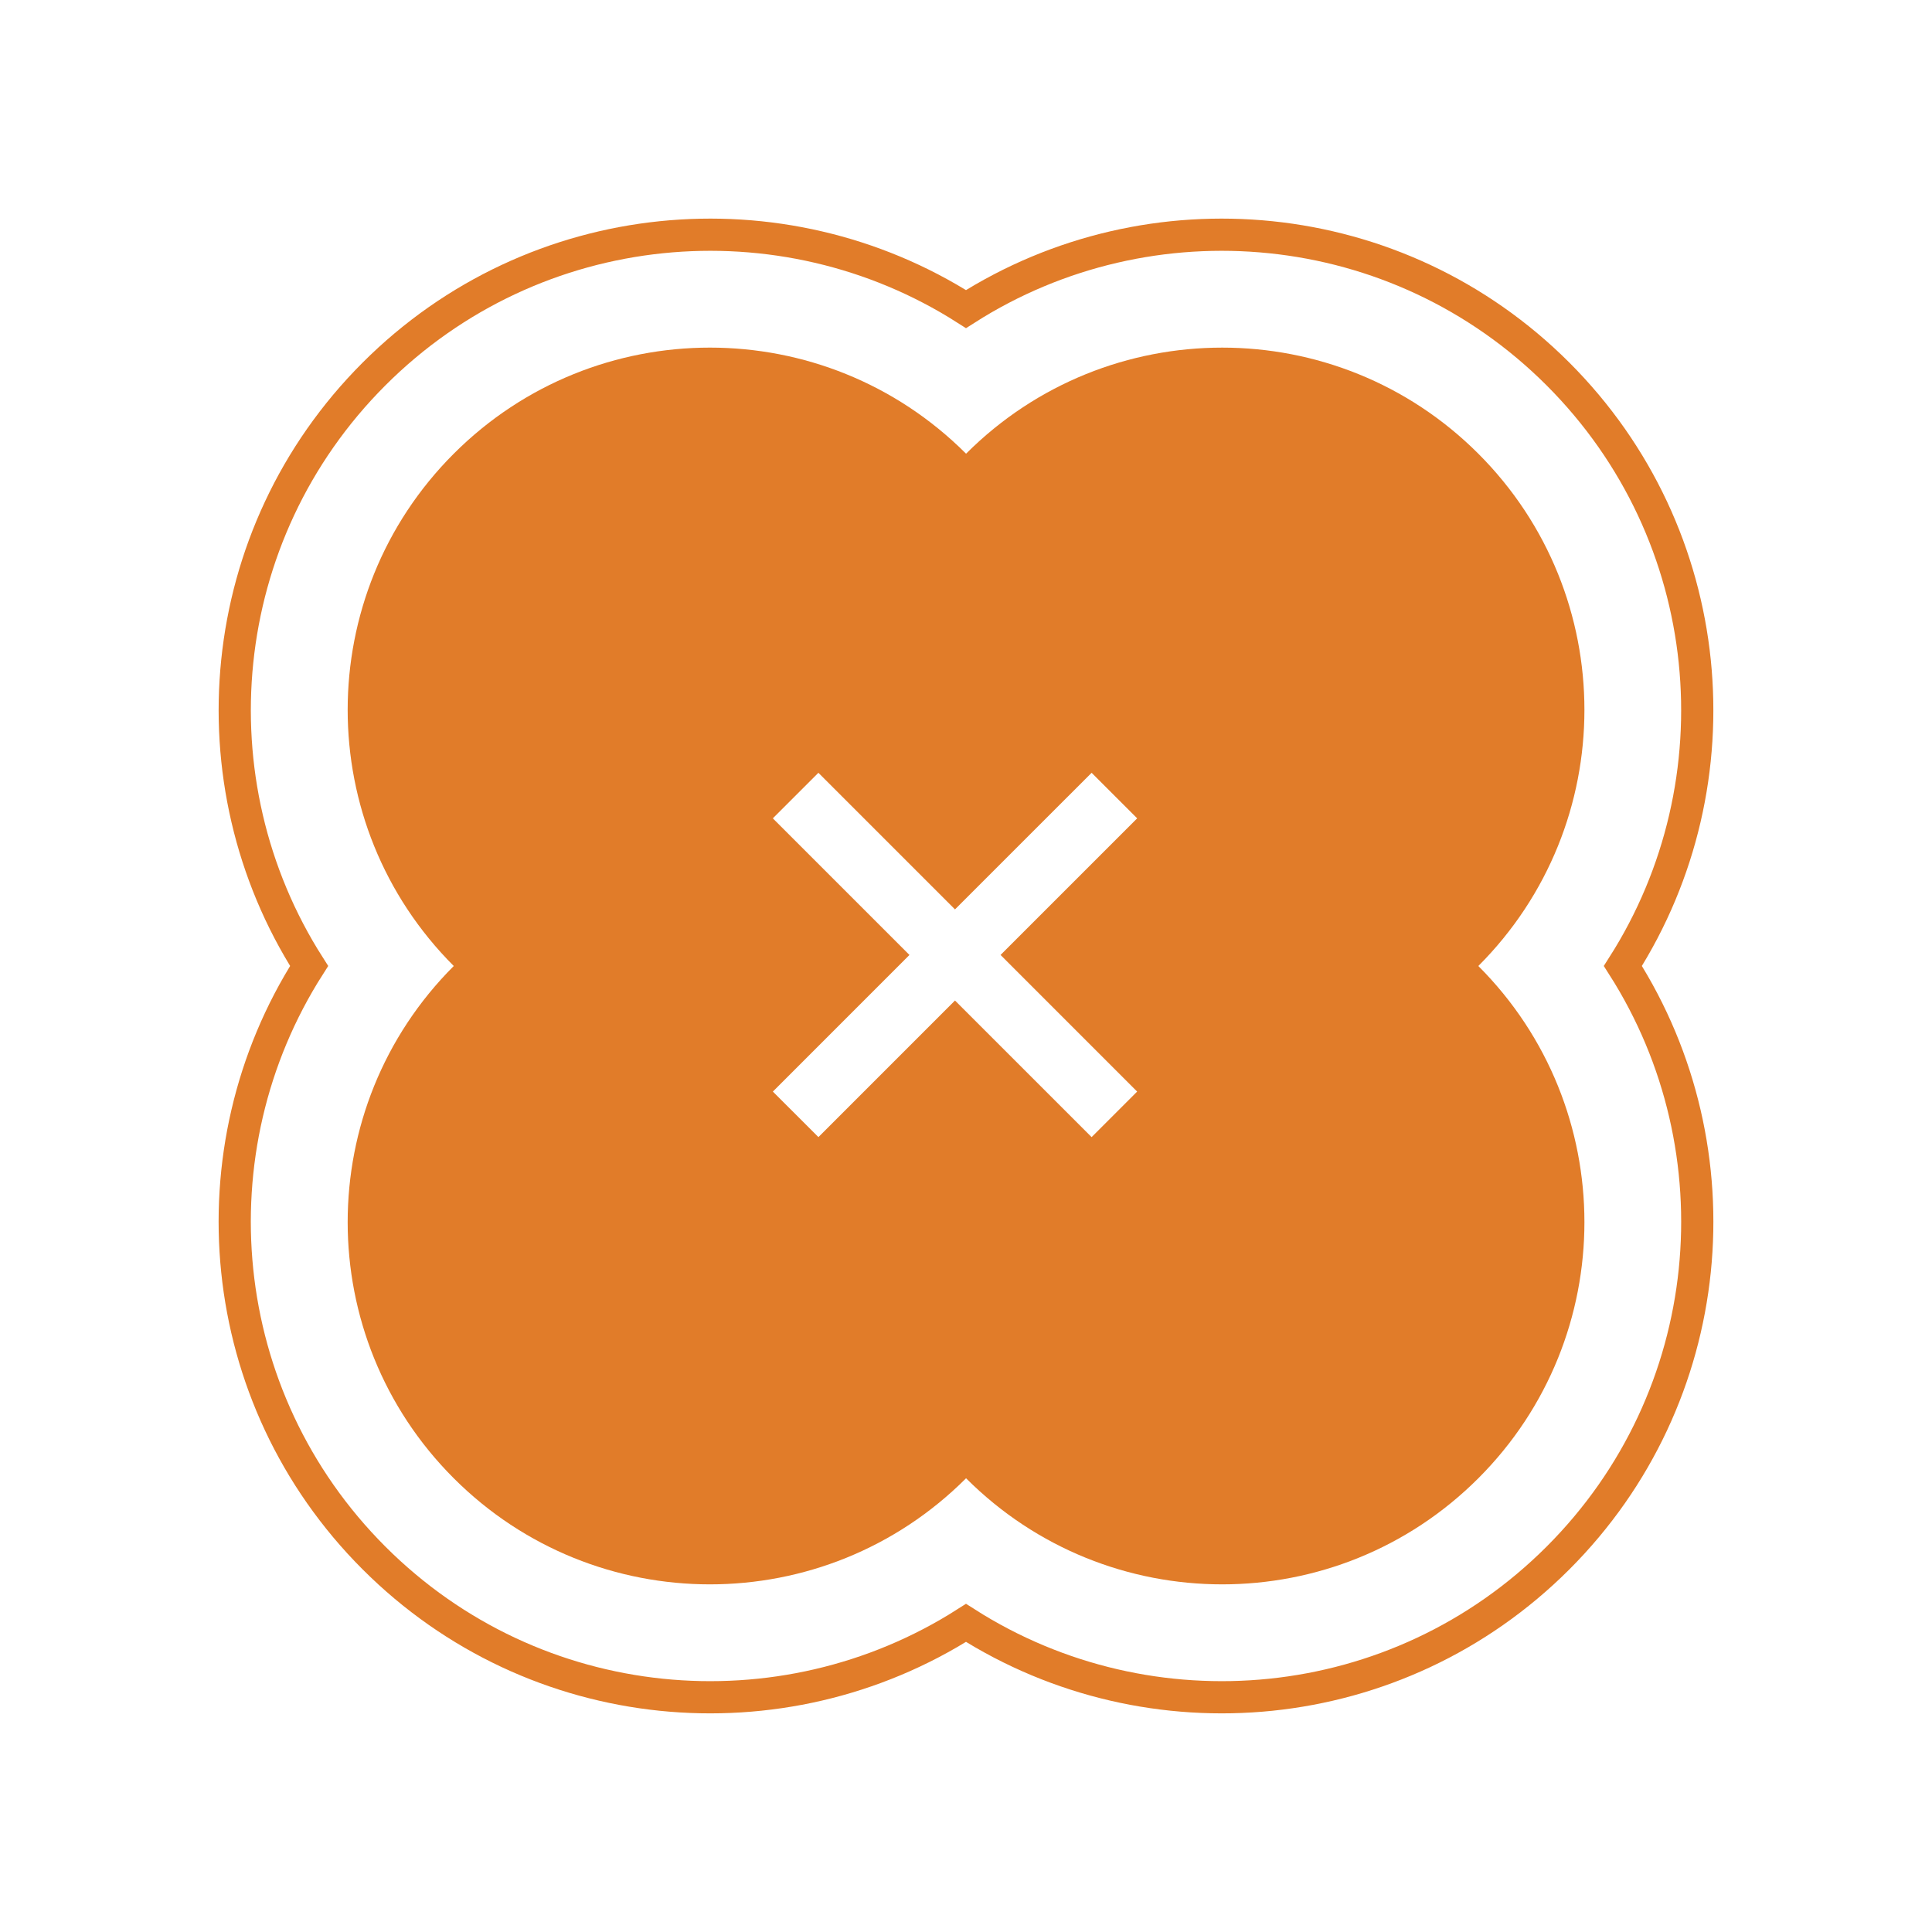
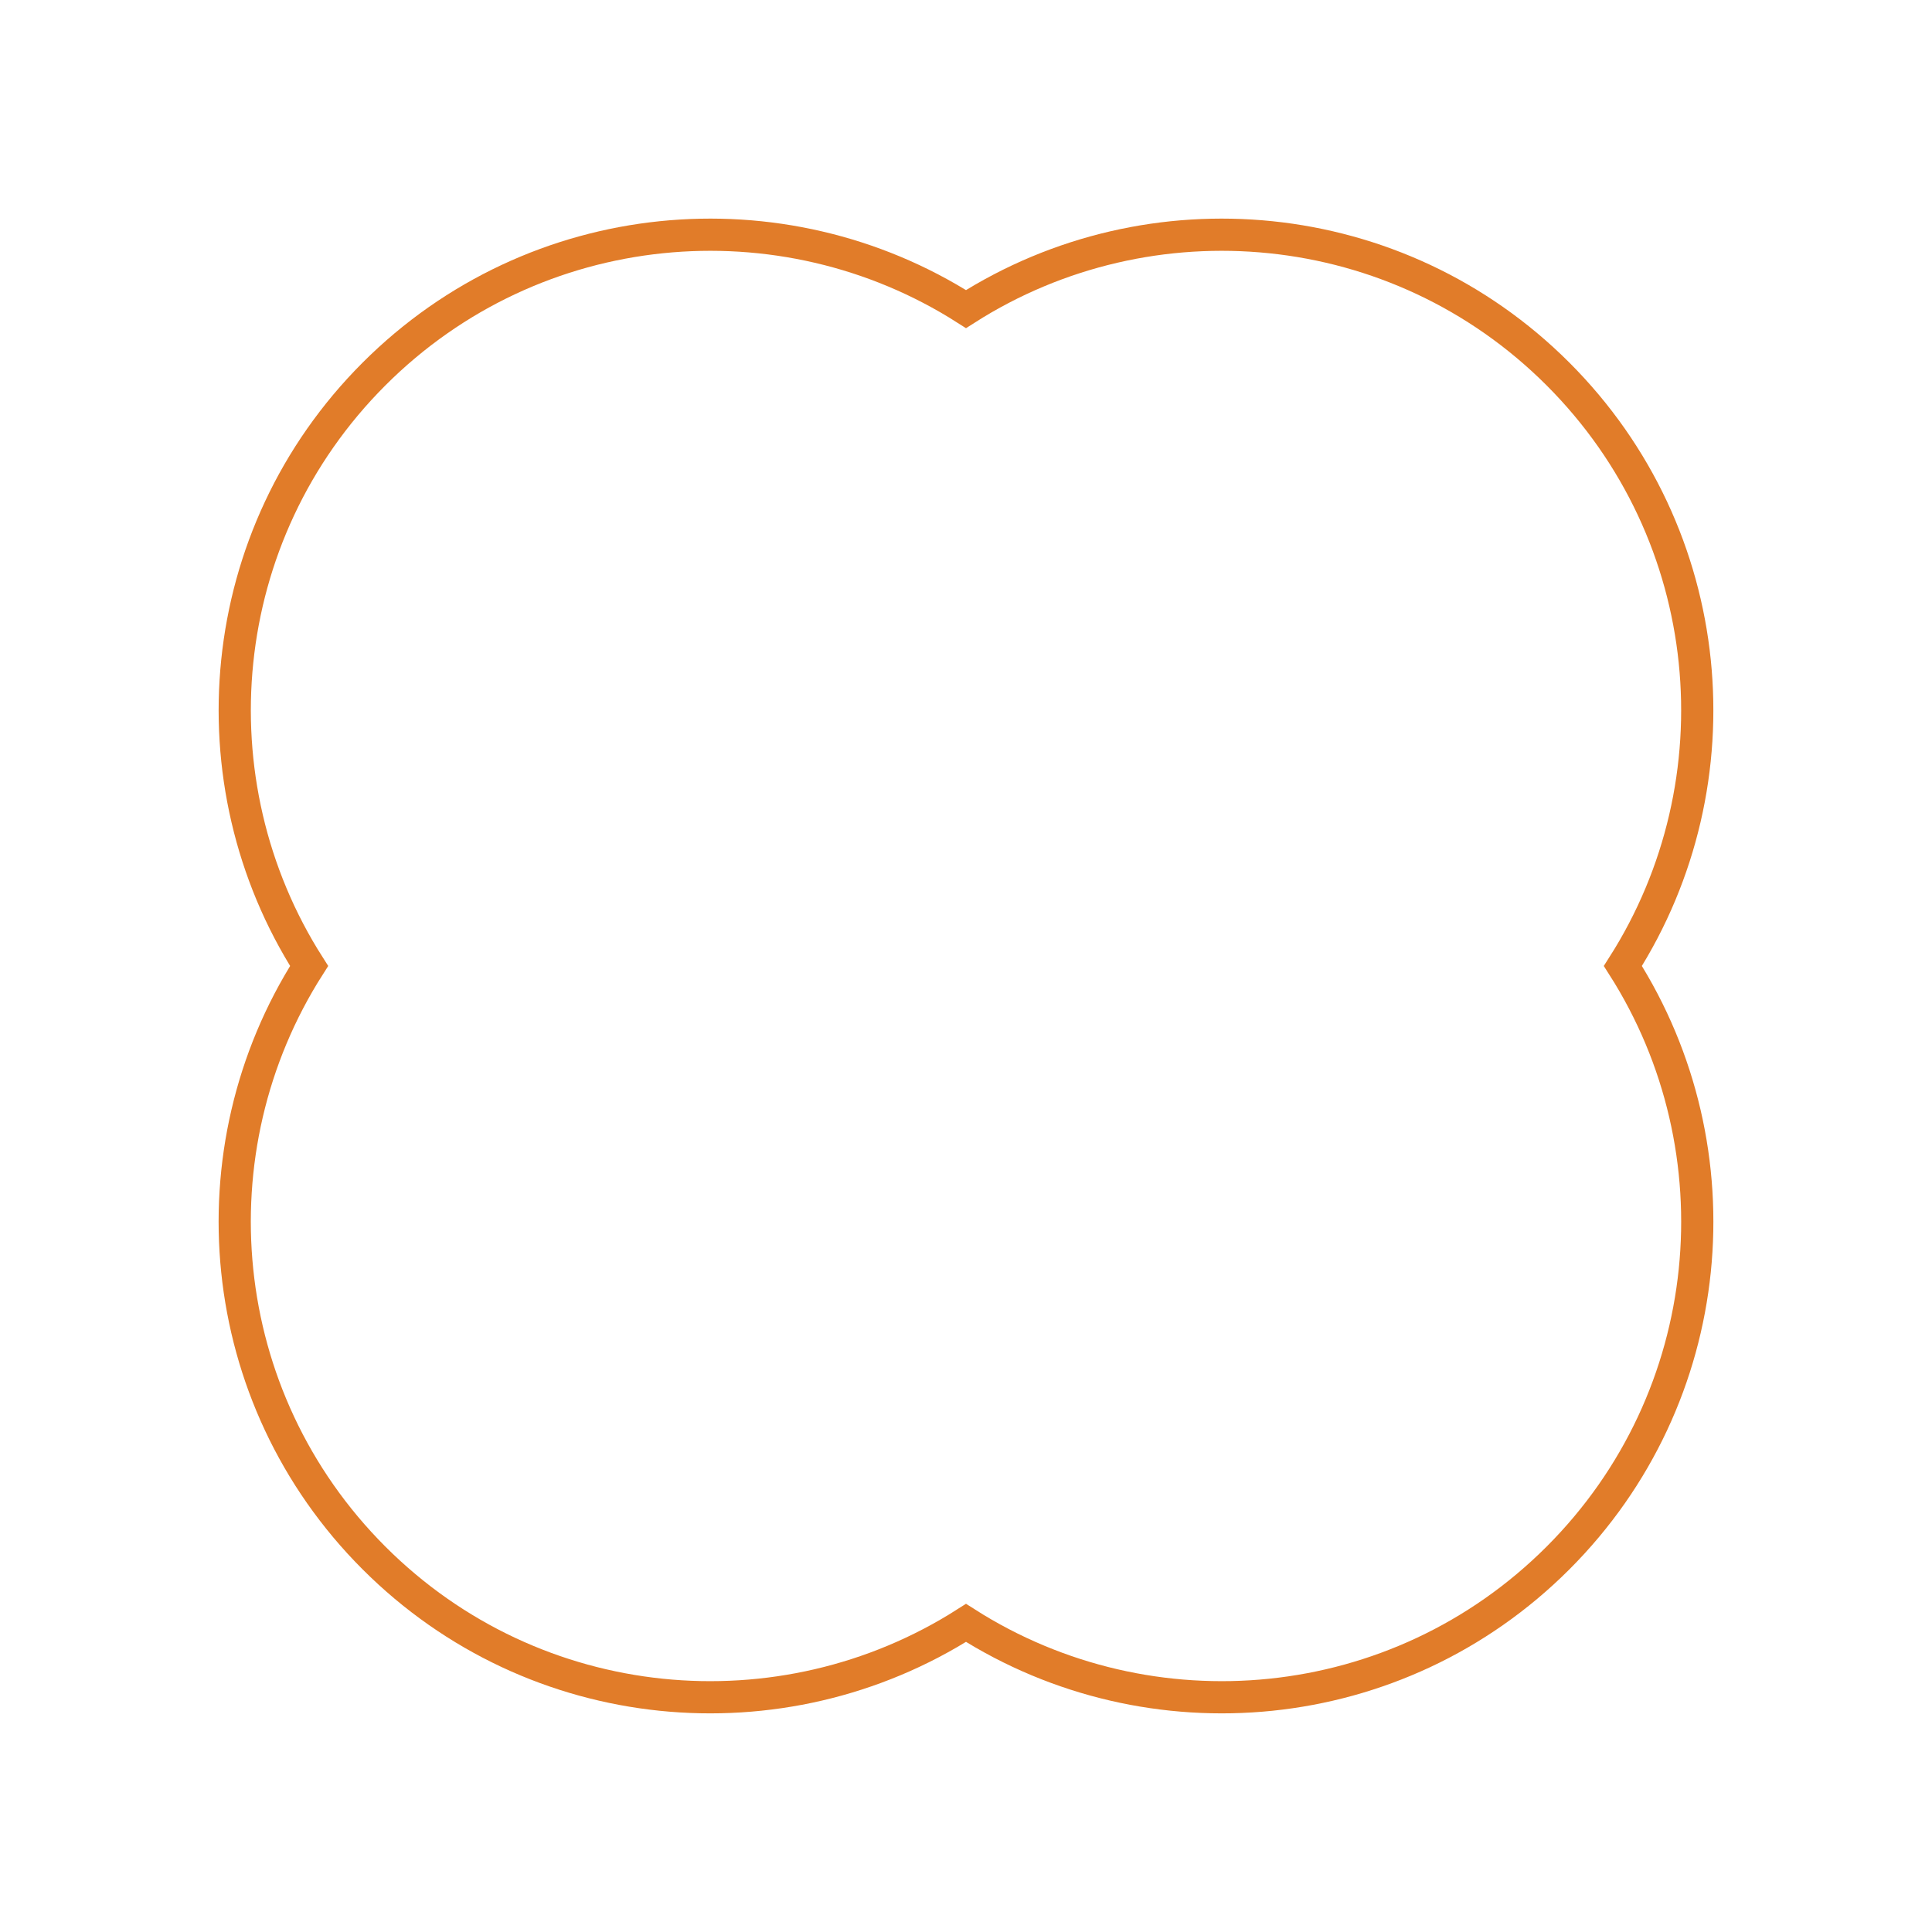
<svg xmlns="http://www.w3.org/2000/svg" width="60" height="60" viewBox="0 0 60 60" fill="none">
  <path d="M48.385 11.615C53.377 16.608 54.046 24.283 50.4 29.999C54.047 35.716 53.378 43.392 48.385 48.385C43.392 53.378 35.717 54.046 30 50.4C24.283 54.046 16.608 53.378 11.615 48.385C6.622 43.392 5.953 35.716 9.6 29.999C5.954 24.283 6.623 16.608 11.615 11.615C16.608 6.622 24.283 5.953 30 9.599C35.717 5.953 43.392 6.622 48.385 11.615Z" stroke="#E17C29" />
-   <path d="M30.002 14.09C34.395 9.698 41.518 9.697 45.911 14.09C50.304 18.483 50.304 25.607 45.911 30C50.304 34.393 50.304 41.517 45.911 45.909C41.518 50.302 34.395 50.302 30.002 45.909C25.609 50.302 18.485 50.302 14.092 45.909C9.699 41.517 9.699 34.393 14.092 30C9.699 25.607 9.699 18.483 14.092 14.09C18.485 9.697 25.609 9.697 30.002 14.09ZM29.658 28.242L25.416 24L24.001 25.414L28.244 29.657L24.002 33.9L25.417 35.314L29.658 31.072L33.901 35.314L35.315 33.9L31.073 29.657L35.316 25.414L33.901 24L29.658 28.242Z" fill="#E17C29" />
</svg>